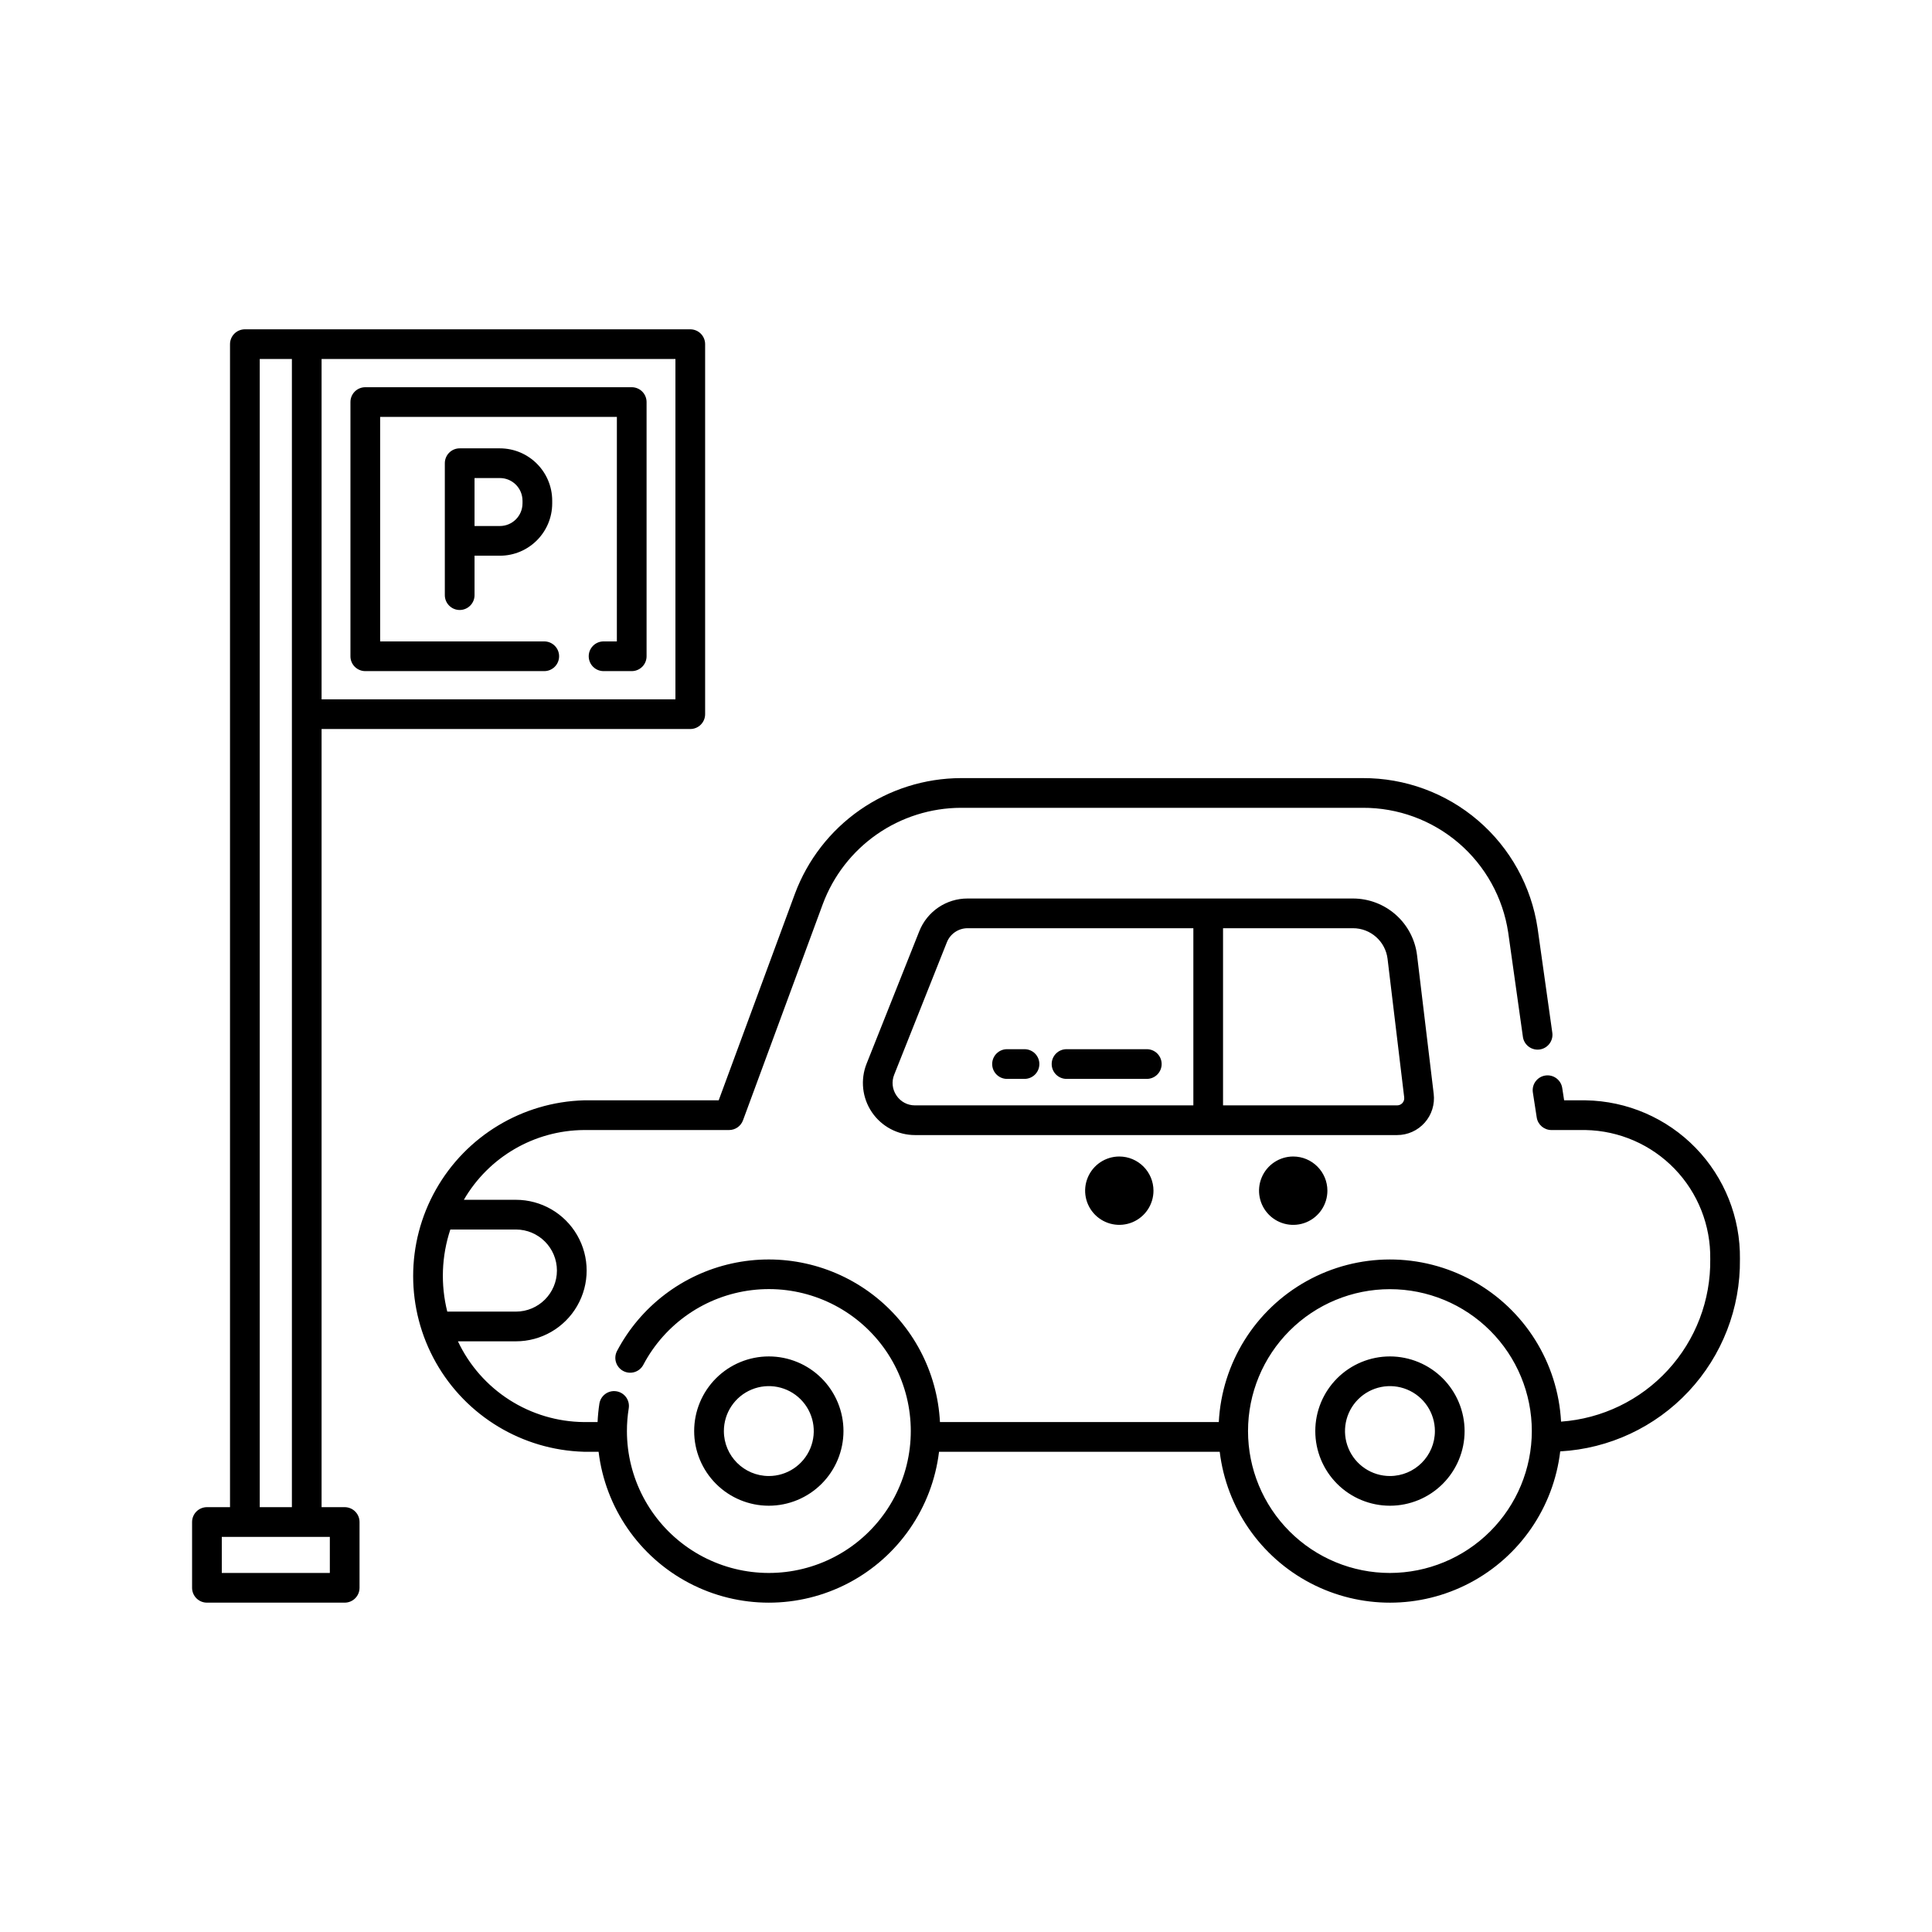
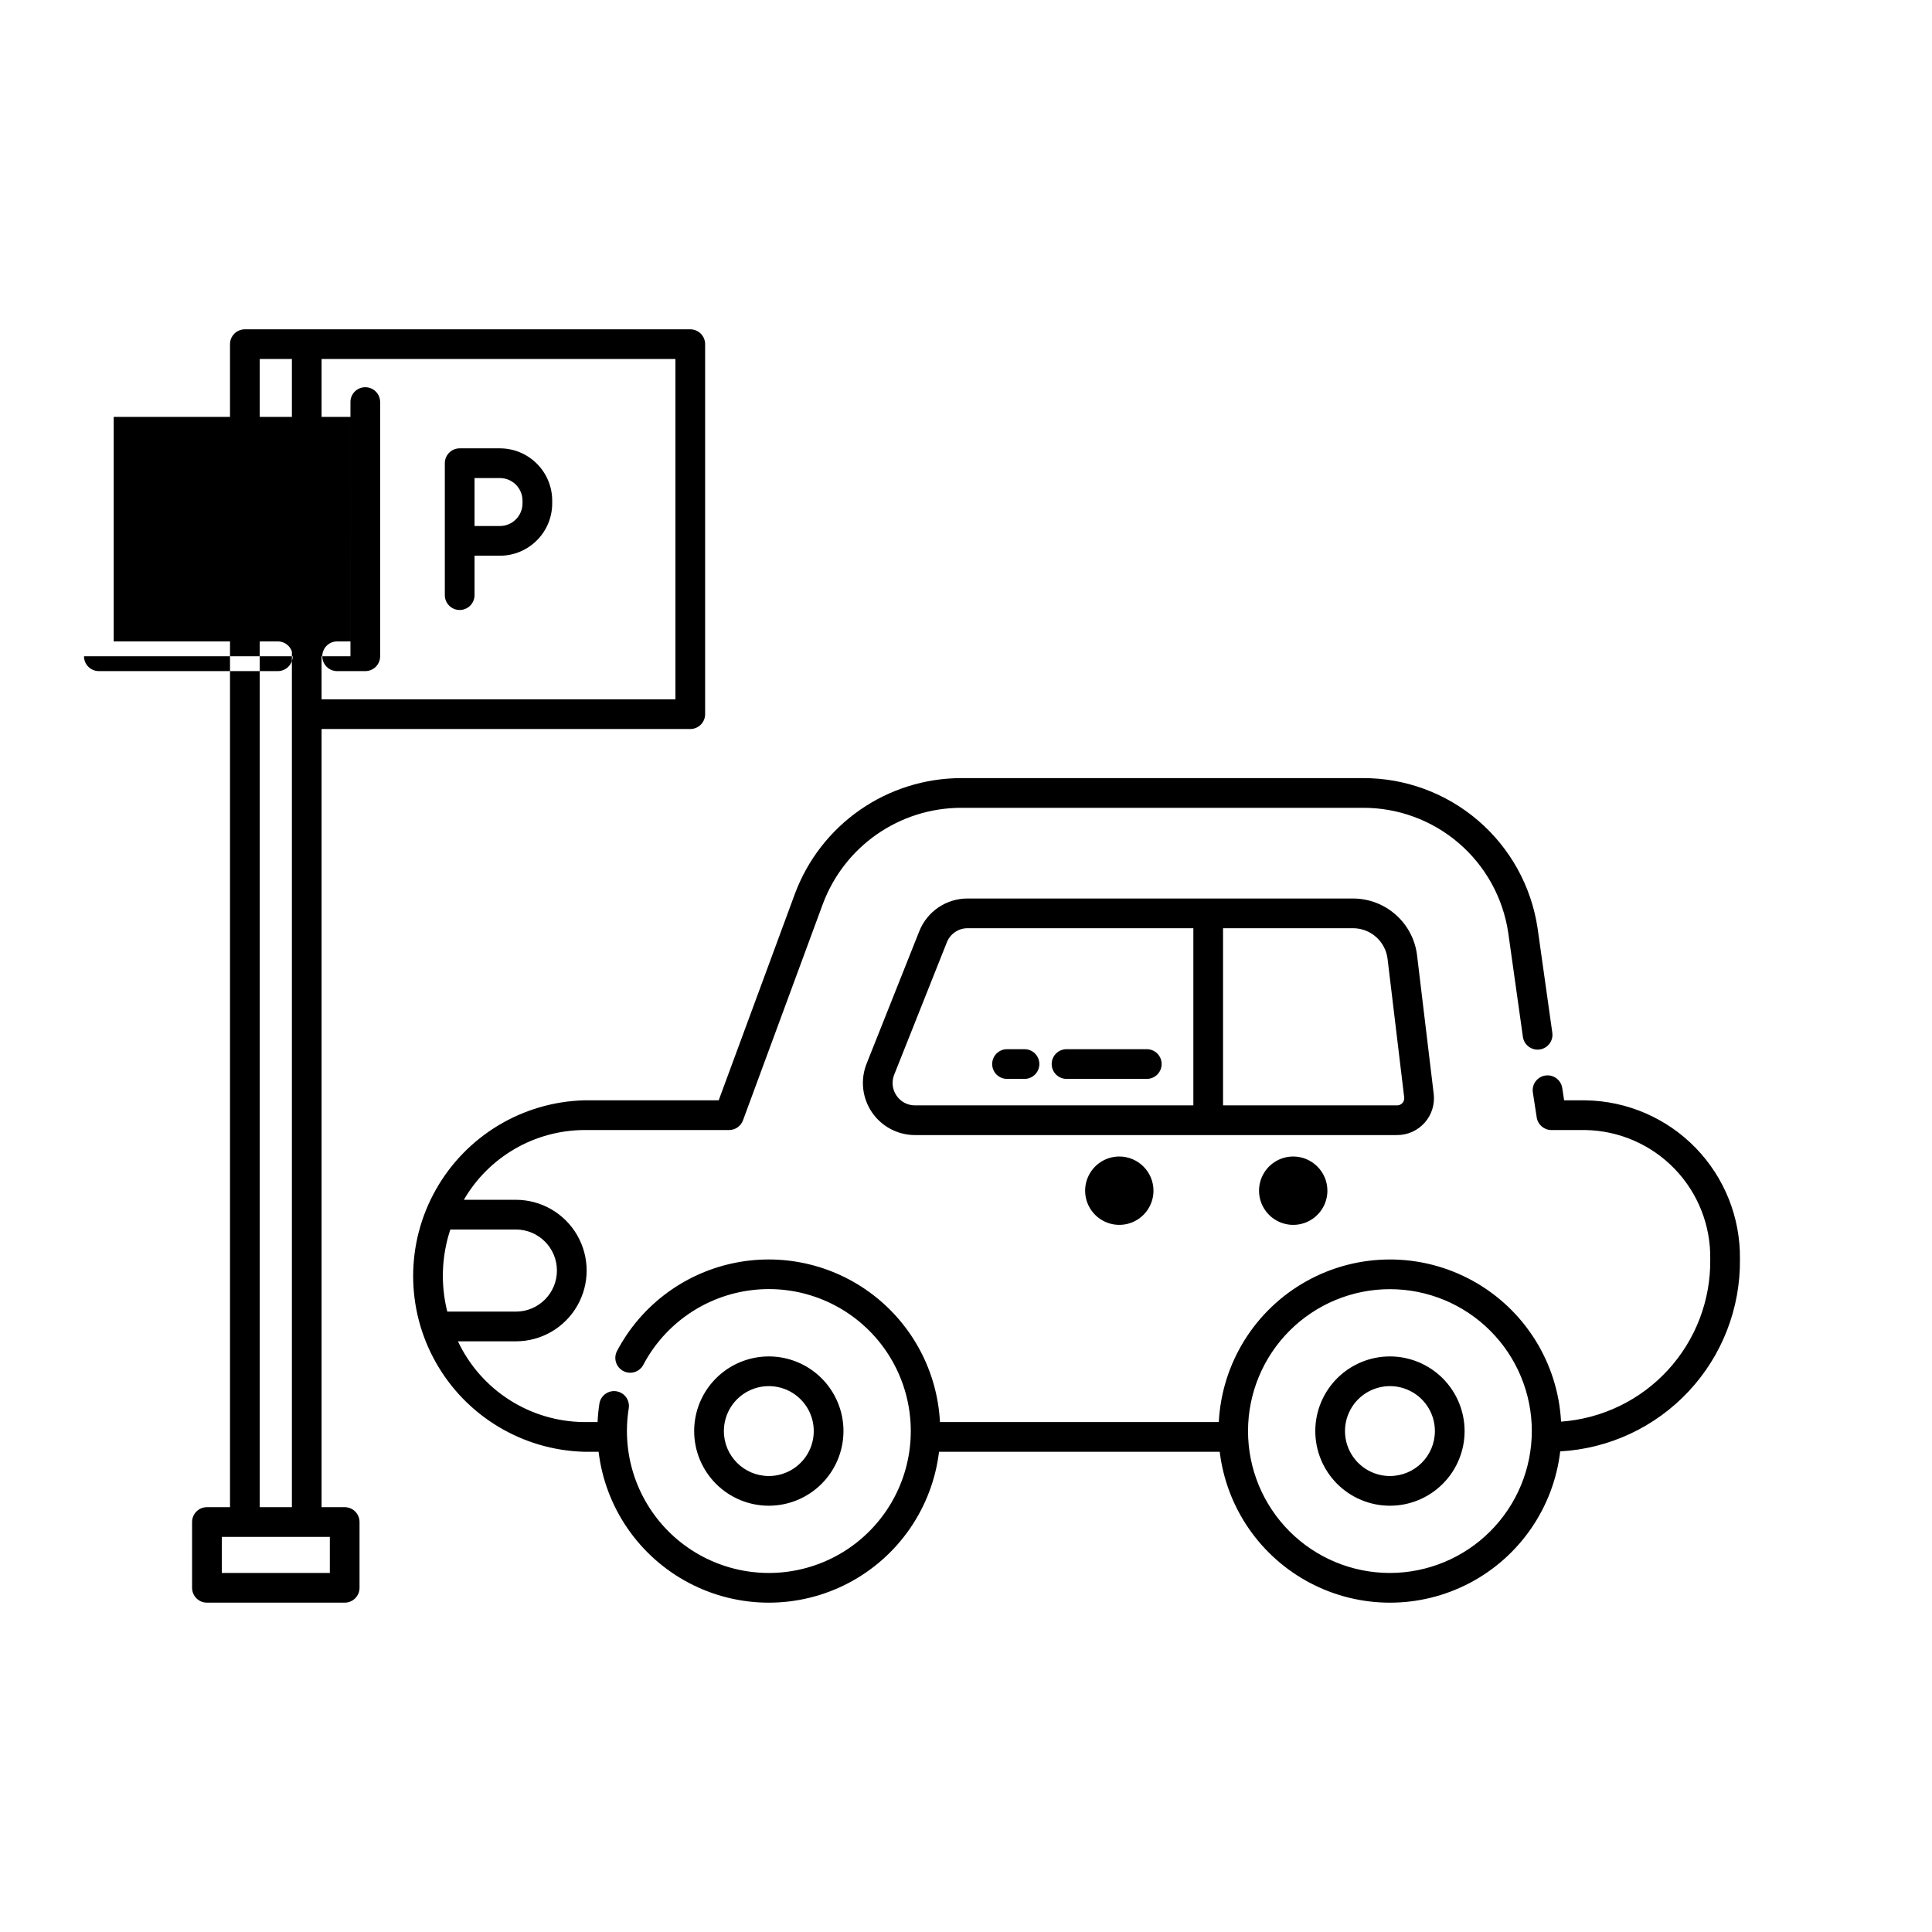
<svg xmlns="http://www.w3.org/2000/svg" fill="#000000" width="800px" height="800px" version="1.1" viewBox="144 144 512 512">
-   <path d="m521.56 441.52c1.852-2.086 2.719-4.867 2.387-7.633l-4.41-36.711c-0.5-4.152-2.504-7.977-5.633-10.75-3.129-2.777-7.168-4.309-11.348-4.312h-102.12c-5.664-0.02-10.758 3.438-12.832 8.711l-13.949 35.062c-1.691 4.254-1.168 9.07 1.402 12.859 2.57 3.789 6.852 6.059 11.43 6.059h127.77c2.793 0 5.449-1.195 7.301-3.285zm-9.84-43.402 4.41 36.711h-0.004c0.066 0.535-0.102 1.07-0.457 1.473-0.359 0.402-0.871 0.633-1.41 0.633h-46.141v-46.949h34.438c4.672 0 8.605 3.492 9.164 8.129zm-130.14 36.211h-0.004c-1.117-1.625-1.344-3.703-0.602-5.531l13.949-35.066c0.895-2.266 3.082-3.754 5.519-3.746h59.809v46.949h-73.758c-1.973 0.016-3.82-0.965-4.918-2.606zm130.77 69.137c-5.246 0-10.277 2.086-13.988 5.793-3.711 3.711-5.797 8.742-5.797 13.992 0 5.246 2.086 10.277 5.797 13.988 3.711 3.711 8.742 5.793 13.988 5.793s10.281-2.082 13.988-5.793c3.711-3.711 5.797-8.742 5.797-13.988-0.008-5.246-2.094-10.273-5.801-13.984-3.711-3.707-8.738-5.793-13.984-5.801zm0 31.695c-4.816 0-9.16-2.902-11.004-7.352-1.844-4.453-0.824-9.574 2.582-12.984 3.406-3.406 8.531-4.426 12.98-2.582 4.453 1.844 7.356 6.188 7.356 11.008-0.008 6.574-5.336 11.902-11.914 11.91zm-144.82-11.91c0-5.25-2.086-10.281-5.797-13.992-3.707-3.707-8.742-5.793-13.988-5.793s-10.277 2.086-13.988 5.793c-3.711 3.711-5.797 8.742-5.797 13.992 0 5.246 2.086 10.277 5.797 13.988 3.711 3.711 8.742 5.793 13.988 5.793 5.246-0.004 10.273-2.09 13.984-5.801 3.707-3.707 5.793-8.738 5.801-13.98zm-31.695 0c0-4.82 2.902-9.164 7.352-11.008 4.453-1.844 9.574-0.824 12.98 2.582 3.41 3.41 4.426 8.531 2.582 12.984-1.844 4.449-6.184 7.352-11.004 7.352-6.574-0.008-11.906-5.336-11.91-11.91zm159.94-63.707c0 3.664-2.207 6.965-5.59 8.371-3.387 1.402-7.281 0.625-9.871-1.965-2.594-2.59-3.367-6.488-1.965-9.871 1.402-3.387 4.707-5.594 8.371-5.594 4.996 0.008 9.051 4.059 9.055 9.059zm-46.09 0c0 3.66-2.207 6.965-5.59 8.367-3.387 1.402-7.281 0.625-9.871-1.965-2.59-2.59-3.363-6.484-1.961-9.867 1.402-3.387 4.703-5.594 8.367-5.594 4.996 0.008 9.047 4.059 9.055 9.059zm2.164-33.559v-0.004c0 1.047-0.414 2.047-1.152 2.785-0.738 0.738-1.738 1.152-2.785 1.152h-21.266c-2.176 0-3.938-1.762-3.938-3.938 0-2.172 1.762-3.934 3.938-3.934h21.266c1.047 0 2.047 0.414 2.785 1.152 0.738 0.738 1.152 1.738 1.152 2.781zm-32.406 0v-0.004c0 1.047-0.414 2.047-1.152 2.785-0.738 0.738-1.742 1.152-2.785 1.152h-4.633c-2.172 0-3.934-1.762-3.934-3.938 0-2.172 1.762-3.934 3.934-3.934h4.633c1.043 0 2.047 0.414 2.785 1.152 0.738 0.738 1.152 1.738 1.152 2.781zm185.66 51.699v-0.004c0.141-11-4.086-21.605-11.754-29.496-7.668-7.887-18.152-12.414-29.152-12.586h-5.684l-0.512-3.316c-0.348-2.129-2.348-3.582-4.484-3.254-2.133 0.328-3.606 2.316-3.297 4.453l1.027 6.652v0.004c0.297 1.918 1.949 3.332 3.891 3.336h9.059c8.914 0.168 17.395 3.863 23.59 10.277 6.191 6.41 9.586 15.02 9.445 23.93 0.152 10.867-3.859 21.383-11.211 29.391-7.348 8.008-17.48 12.898-28.324 13.676-0.84-15.633-9.68-29.734-23.383-37.305-13.703-7.574-30.344-7.555-44.031 0.055-13.684 7.609-22.484 21.727-23.289 37.367h-73.895c-0.691-13.344-7.219-25.703-17.848-33.801-10.629-8.094-24.281-11.102-37.324-8.223-13.047 2.879-24.164 11.352-30.398 23.168-0.488 0.922-0.594 2-0.285 3 0.309 0.996 1 1.832 1.922 2.32 1.922 1.016 4.301 0.285 5.32-1.637 5.762-10.93 16.527-18.332 28.797-19.801 12.27-1.473 24.477 3.18 32.66 12.438 8.18 9.258 11.293 21.945 8.328 33.941-2.969 11.996-11.637 21.77-23.191 26.145-11.559 4.375-24.523 2.797-34.695-4.223-10.168-7.019-16.238-18.586-16.242-30.941-0.004-2.019 0.16-4.039 0.48-6.031 0.344-2.148-1.113-4.168-3.262-4.512-2.144-0.348-4.164 1.113-4.512 3.258-0.25 1.621-0.41 3.258-0.484 4.898h-3.621c-7.016-0.066-13.867-2.109-19.773-5.894s-10.625-9.16-13.613-15.504h15.359c6.699 0 12.891-3.574 16.238-9.379 3.352-5.801 3.352-12.949 0-18.75-3.348-5.801-9.539-9.375-16.238-9.375h-13.789c6.59-11.359 18.688-18.391 31.816-18.488h38.465c1.648 0 3.125-1.027 3.695-2.578l21.145-57.297c2.781-7.477 7.773-13.922 14.316-18.484 6.543-4.559 14.324-7.012 22.297-7.035h106.46c9.324-0.047 18.352 3.266 25.434 9.332s11.742 14.477 13.133 23.699l3.898 27.668-0.004-0.004c0.305 2.156 2.297 3.652 4.449 3.352 2.152-0.305 3.652-2.297 3.348-4.449l-3.906-27.719c-1.656-11.09-7.254-21.211-15.77-28.512-8.512-7.301-19.367-11.289-30.582-11.238h-106.46c-9.582 0.027-18.93 2.977-26.793 8.453-7.863 5.481-13.867 13.23-17.211 22.211l-20.195 54.727h-35.719c-16.32 0.469-31.203 9.445-39.23 23.664-8.027 14.215-8.027 31.594 0 45.812 8.027 14.215 22.91 23.191 39.23 23.66h3.891c1.789 14.832 10.758 27.836 23.984 34.781s29.023 6.945 42.25 0 22.195-19.949 23.988-34.781h74.383c1.793 14.844 10.773 27.855 24.016 34.797 13.242 6.941 29.055 6.926 42.281-0.047 13.23-6.973 22.18-20.004 23.941-34.852 12.973-0.723 25.168-6.422 34.039-15.914 8.875-9.492 13.742-22.047 13.586-35.039zm-324.39-7.848v-0.004c6.008 0 10.879 4.871 10.879 10.879 0 6.008-4.871 10.879-10.879 10.879h-18.18c-1.801-7.184-1.516-14.727 0.812-21.758zm231.63 91.02v-0.004c-9.973 0-19.539-3.961-26.59-11.012-7.051-7.055-11.012-16.617-11.012-26.59s3.961-19.539 11.012-26.59c7.051-7.055 16.617-11.016 26.59-11.016s19.539 3.961 26.59 11.016c7.051 7.051 11.016 16.617 11.016 26.59-0.012 9.969-3.981 19.527-11.027 26.574-7.051 7.051-16.609 11.016-26.578 11.027zm-275.47-242.94v-67.363c-0.004-1.047 0.41-2.047 1.148-2.785s1.742-1.152 2.785-1.152h70.609c1.047 0 2.047 0.414 2.785 1.152s1.152 1.738 1.152 2.785v67.363c0 1.043-0.414 2.047-1.152 2.785s-1.738 1.152-2.785 1.152h-7.461c-2.172 0-3.934-1.762-3.934-3.938 0-2.172 1.762-3.934 3.934-3.934h3.523l0.004-59.496h-62.738v59.496h43.492c2.172 0 3.934 1.762 3.934 3.934 0 2.176-1.762 3.938-3.934 3.938h-47.43c-1.043 0-2.047-0.414-2.785-1.152s-1.152-1.742-1.148-2.785zm28.953-55.102-0.004 0.004c-1.043-0.004-2.047 0.414-2.785 1.152-0.738 0.738-1.152 1.738-1.152 2.781v34.969c0 2.172 1.766 3.934 3.938 3.934 2.176 0 3.938-1.762 3.938-3.934v-10.449h6.719c7.652-0.008 13.855-6.211 13.863-13.863v-0.727c-0.008-7.652-6.211-13.855-13.863-13.863zm16.648 13.863v0.727l-0.004 0.004c-0.004 3.309-2.684 5.988-5.992 5.992h-6.719v-12.711h6.719c3.309 0 5.988 2.684 5.992 5.992zm-47.129 266.74h-6.121v-206.22h97.711c1.043 0 2.043-0.414 2.781-1.152 0.738-0.738 1.152-1.738 1.152-2.785v-98.055c0-1.043-0.414-2.043-1.152-2.781-0.738-0.738-1.738-1.152-2.781-1.152h-118.04c-1.043 0-2.047 0.414-2.785 1.152s-1.152 1.738-1.152 2.781v308.21h-6.117c-1.043 0-2.047 0.414-2.785 1.152-0.738 0.738-1.152 1.738-1.152 2.781v17.438c0 1.043 0.414 2.043 1.152 2.781 0.738 0.738 1.742 1.156 2.785 1.152h36.504c1.043 0.004 2.047-0.414 2.785-1.152 0.738-0.738 1.152-1.738 1.152-2.781v-17.438c0-1.043-0.414-2.043-1.152-2.781-0.738-0.738-1.742-1.152-2.785-1.152zm87.652-214.09h-93.773v-90.184h93.773zm-110.16-90.184h8.52v304.27h-8.52zm18.574 321.71h-28.633v-9.562h28.633z" />
+   <path d="m521.56 441.52c1.852-2.086 2.719-4.867 2.387-7.633l-4.41-36.711c-0.5-4.152-2.504-7.977-5.633-10.75-3.129-2.777-7.168-4.309-11.348-4.312h-102.12c-5.664-0.02-10.758 3.438-12.832 8.711l-13.949 35.062c-1.691 4.254-1.168 9.07 1.402 12.859 2.57 3.789 6.852 6.059 11.43 6.059h127.77c2.793 0 5.449-1.195 7.301-3.285zm-9.84-43.402 4.41 36.711h-0.004c0.066 0.535-0.102 1.07-0.457 1.473-0.359 0.402-0.871 0.633-1.41 0.633h-46.141v-46.949h34.438c4.672 0 8.605 3.492 9.164 8.129zm-130.14 36.211h-0.004c-1.117-1.625-1.344-3.703-0.602-5.531l13.949-35.066c0.895-2.266 3.082-3.754 5.519-3.746h59.809v46.949h-73.758c-1.973 0.016-3.82-0.965-4.918-2.606zm130.77 69.137c-5.246 0-10.277 2.086-13.988 5.793-3.711 3.711-5.797 8.742-5.797 13.992 0 5.246 2.086 10.277 5.797 13.988 3.711 3.711 8.742 5.793 13.988 5.793s10.281-2.082 13.988-5.793c3.711-3.711 5.797-8.742 5.797-13.988-0.008-5.246-2.094-10.273-5.801-13.984-3.711-3.707-8.738-5.793-13.984-5.801zm0 31.695c-4.816 0-9.16-2.902-11.004-7.352-1.844-4.453-0.824-9.574 2.582-12.984 3.406-3.406 8.531-4.426 12.98-2.582 4.453 1.844 7.356 6.188 7.356 11.008-0.008 6.574-5.336 11.902-11.914 11.91zm-144.82-11.91c0-5.25-2.086-10.281-5.797-13.992-3.707-3.707-8.742-5.793-13.988-5.793s-10.277 2.086-13.988 5.793c-3.711 3.711-5.797 8.742-5.797 13.992 0 5.246 2.086 10.277 5.797 13.988 3.711 3.711 8.742 5.793 13.988 5.793 5.246-0.004 10.273-2.09 13.984-5.801 3.707-3.707 5.793-8.738 5.801-13.98zm-31.695 0c0-4.82 2.902-9.164 7.352-11.008 4.453-1.844 9.574-0.824 12.98 2.582 3.41 3.41 4.426 8.531 2.582 12.984-1.844 4.449-6.184 7.352-11.004 7.352-6.574-0.008-11.906-5.336-11.91-11.91zm159.94-63.707c0 3.664-2.207 6.965-5.59 8.371-3.387 1.402-7.281 0.625-9.871-1.965-2.594-2.59-3.367-6.488-1.965-9.871 1.402-3.387 4.707-5.594 8.371-5.594 4.996 0.008 9.051 4.059 9.055 9.059zm-46.09 0c0 3.66-2.207 6.965-5.59 8.367-3.387 1.402-7.281 0.625-9.871-1.965-2.59-2.59-3.363-6.484-1.961-9.867 1.402-3.387 4.703-5.594 8.367-5.594 4.996 0.008 9.047 4.059 9.055 9.059zm2.164-33.559v-0.004c0 1.047-0.414 2.047-1.152 2.785-0.738 0.738-1.738 1.152-2.785 1.152h-21.266c-2.176 0-3.938-1.762-3.938-3.938 0-2.172 1.762-3.934 3.938-3.934h21.266c1.047 0 2.047 0.414 2.785 1.152 0.738 0.738 1.152 1.738 1.152 2.781zm-32.406 0v-0.004c0 1.047-0.414 2.047-1.152 2.785-0.738 0.738-1.742 1.152-2.785 1.152h-4.633c-2.172 0-3.934-1.762-3.934-3.938 0-2.172 1.762-3.934 3.934-3.934h4.633c1.043 0 2.047 0.414 2.785 1.152 0.738 0.738 1.152 1.738 1.152 2.781zm185.66 51.699v-0.004c0.141-11-4.086-21.605-11.754-29.496-7.668-7.887-18.152-12.414-29.152-12.586h-5.684l-0.512-3.316c-0.348-2.129-2.348-3.582-4.484-3.254-2.133 0.328-3.606 2.316-3.297 4.453l1.027 6.652v0.004c0.297 1.918 1.949 3.332 3.891 3.336h9.059c8.914 0.168 17.395 3.863 23.59 10.277 6.191 6.41 9.586 15.02 9.445 23.93 0.152 10.867-3.859 21.383-11.211 29.391-7.348 8.008-17.48 12.898-28.324 13.676-0.84-15.633-9.68-29.734-23.383-37.305-13.703-7.574-30.344-7.555-44.031 0.055-13.684 7.609-22.484 21.727-23.289 37.367h-73.895c-0.691-13.344-7.219-25.703-17.848-33.801-10.629-8.094-24.281-11.102-37.324-8.223-13.047 2.879-24.164 11.352-30.398 23.168-0.488 0.922-0.594 2-0.285 3 0.309 0.996 1 1.832 1.922 2.32 1.922 1.016 4.301 0.285 5.32-1.637 5.762-10.93 16.527-18.332 28.797-19.801 12.27-1.473 24.477 3.18 32.66 12.438 8.18 9.258 11.293 21.945 8.328 33.941-2.969 11.996-11.637 21.77-23.191 26.145-11.559 4.375-24.523 2.797-34.695-4.223-10.168-7.019-16.238-18.586-16.242-30.941-0.004-2.019 0.16-4.039 0.48-6.031 0.344-2.148-1.113-4.168-3.262-4.512-2.144-0.348-4.164 1.113-4.512 3.258-0.25 1.621-0.41 3.258-0.484 4.898h-3.621c-7.016-0.066-13.867-2.109-19.773-5.894s-10.625-9.16-13.613-15.504h15.359c6.699 0 12.891-3.574 16.238-9.379 3.352-5.801 3.352-12.949 0-18.75-3.348-5.801-9.539-9.375-16.238-9.375h-13.789c6.59-11.359 18.688-18.391 31.816-18.488h38.465c1.648 0 3.125-1.027 3.695-2.578l21.145-57.297c2.781-7.477 7.773-13.922 14.316-18.484 6.543-4.559 14.324-7.012 22.297-7.035h106.46c9.324-0.047 18.352 3.266 25.434 9.332s11.742 14.477 13.133 23.699l3.898 27.668-0.004-0.004c0.305 2.156 2.297 3.652 4.449 3.352 2.152-0.305 3.652-2.297 3.348-4.449l-3.906-27.719c-1.656-11.09-7.254-21.211-15.77-28.512-8.512-7.301-19.367-11.289-30.582-11.238h-106.46c-9.582 0.027-18.93 2.977-26.793 8.453-7.863 5.481-13.867 13.23-17.211 22.211l-20.195 54.727h-35.719c-16.32 0.469-31.203 9.445-39.23 23.664-8.027 14.215-8.027 31.594 0 45.812 8.027 14.215 22.91 23.191 39.23 23.66h3.891c1.789 14.832 10.758 27.836 23.984 34.781s29.023 6.945 42.25 0 22.195-19.949 23.988-34.781h74.383c1.793 14.844 10.773 27.855 24.016 34.797 13.242 6.941 29.055 6.926 42.281-0.047 13.23-6.973 22.18-20.004 23.941-34.852 12.973-0.723 25.168-6.422 34.039-15.914 8.875-9.492 13.742-22.047 13.586-35.039zm-324.39-7.848v-0.004c6.008 0 10.879 4.871 10.879 10.879 0 6.008-4.871 10.879-10.879 10.879h-18.18c-1.801-7.184-1.516-14.727 0.812-21.758zm231.63 91.02v-0.004c-9.973 0-19.539-3.961-26.59-11.012-7.051-7.055-11.012-16.617-11.012-26.59s3.961-19.539 11.012-26.59c7.051-7.055 16.617-11.016 26.59-11.016s19.539 3.961 26.59 11.016c7.051 7.051 11.016 16.617 11.016 26.59-0.012 9.969-3.981 19.527-11.027 26.574-7.051 7.051-16.609 11.016-26.578 11.027zm-275.47-242.94v-67.363c-0.004-1.047 0.41-2.047 1.148-2.785s1.742-1.152 2.785-1.152c1.047 0 2.047 0.414 2.785 1.152s1.152 1.738 1.152 2.785v67.363c0 1.043-0.414 2.047-1.152 2.785s-1.738 1.152-2.785 1.152h-7.461c-2.172 0-3.934-1.762-3.934-3.938 0-2.172 1.762-3.934 3.934-3.934h3.523l0.004-59.496h-62.738v59.496h43.492c2.172 0 3.934 1.762 3.934 3.934 0 2.176-1.762 3.938-3.934 3.938h-47.43c-1.043 0-2.047-0.414-2.785-1.152s-1.152-1.742-1.148-2.785zm28.953-55.102-0.004 0.004c-1.043-0.004-2.047 0.414-2.785 1.152-0.738 0.738-1.152 1.738-1.152 2.781v34.969c0 2.172 1.766 3.934 3.938 3.934 2.176 0 3.938-1.762 3.938-3.934v-10.449h6.719c7.652-0.008 13.855-6.211 13.863-13.863v-0.727c-0.008-7.652-6.211-13.855-13.863-13.863zm16.648 13.863v0.727l-0.004 0.004c-0.004 3.309-2.684 5.988-5.992 5.992h-6.719v-12.711h6.719c3.309 0 5.988 2.684 5.992 5.992zm-47.129 266.74h-6.121v-206.22h97.711c1.043 0 2.043-0.414 2.781-1.152 0.738-0.738 1.152-1.738 1.152-2.785v-98.055c0-1.043-0.414-2.043-1.152-2.781-0.738-0.738-1.738-1.152-2.781-1.152h-118.04c-1.043 0-2.047 0.414-2.785 1.152s-1.152 1.738-1.152 2.781v308.21h-6.117c-1.043 0-2.047 0.414-2.785 1.152-0.738 0.738-1.152 1.738-1.152 2.781v17.438c0 1.043 0.414 2.043 1.152 2.781 0.738 0.738 1.742 1.156 2.785 1.152h36.504c1.043 0.004 2.047-0.414 2.785-1.152 0.738-0.738 1.152-1.738 1.152-2.781v-17.438c0-1.043-0.414-2.043-1.152-2.781-0.738-0.738-1.742-1.152-2.785-1.152zm87.652-214.09h-93.773v-90.184h93.773zm-110.16-90.184h8.52v304.27h-8.52zm18.574 321.71h-28.633v-9.562h28.633z" />
</svg>